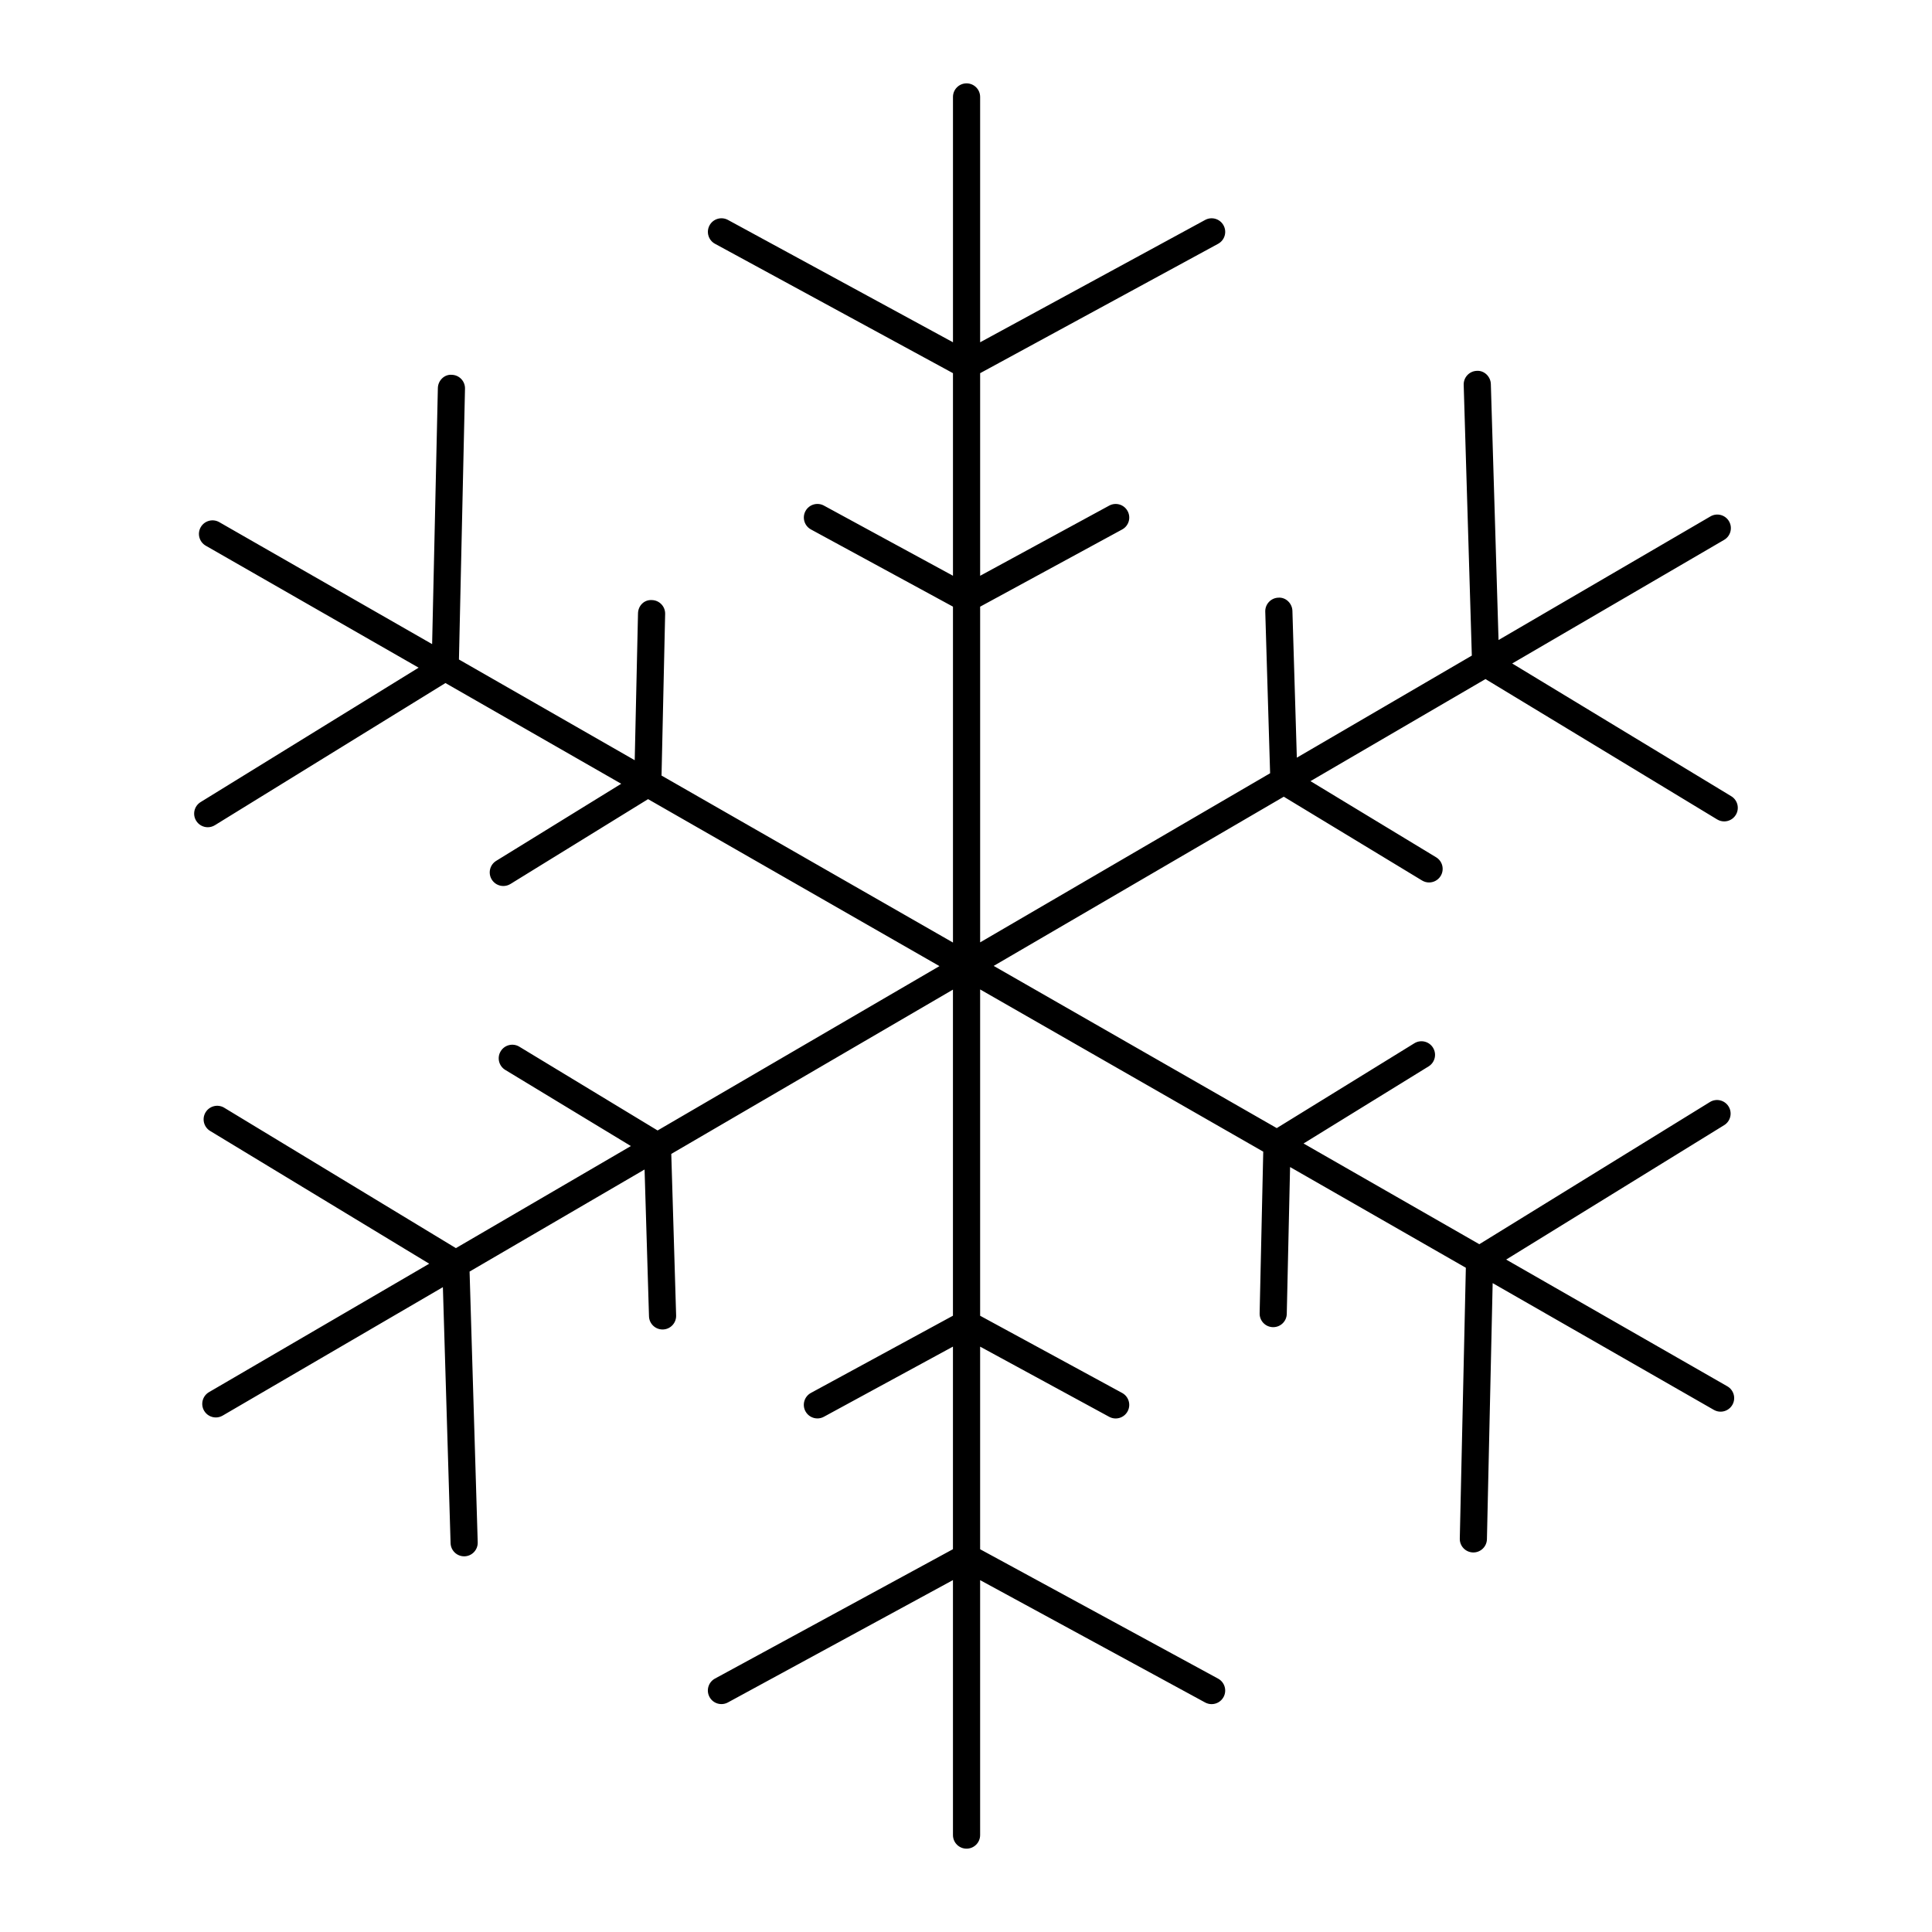
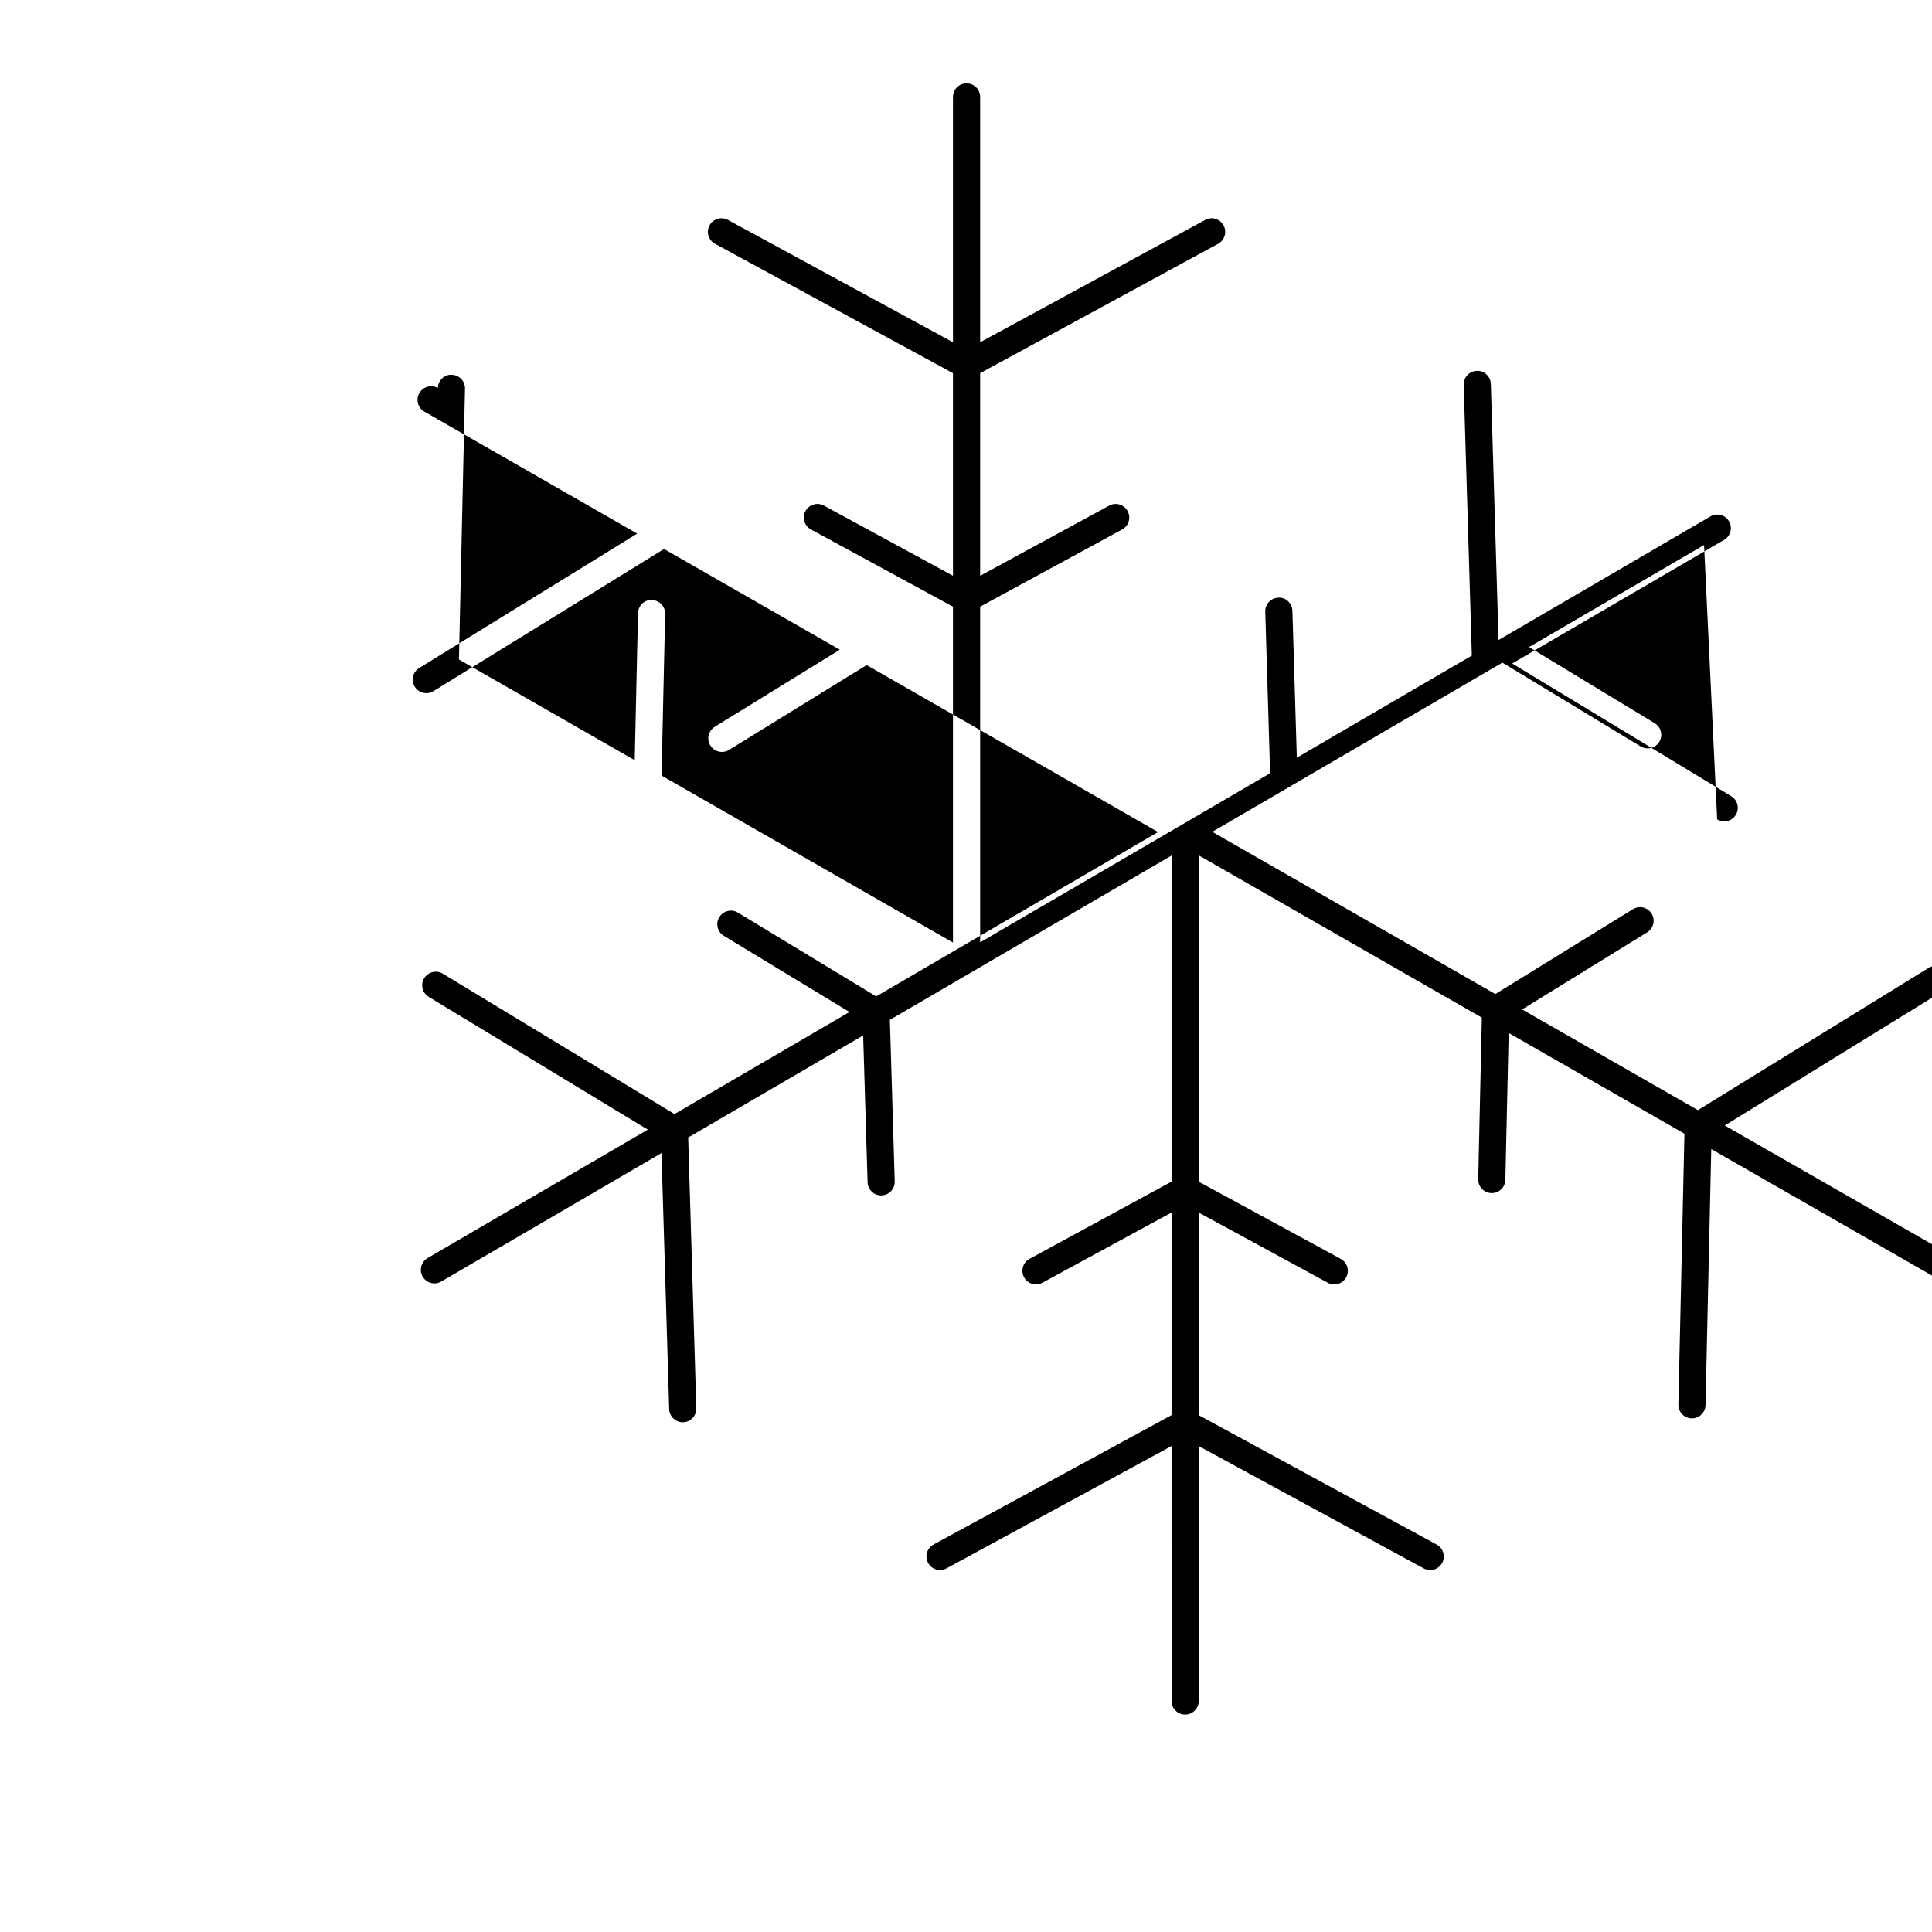
<svg xmlns="http://www.w3.org/2000/svg" fill="#000000" width="800px" height="800px" version="1.1" viewBox="144 144 512 512">
-   <path d="m599.07 361.16c0.582 0.352 1.227 0.52 1.859 0.52 1.219 0 2.402-0.617 3.082-1.734 1.031-1.699 0.488-3.91-1.215-4.941l-58.047-35.176 56.164-32.758c1.715-1 2.297-3.203 1.297-4.922-1-1.715-3.203-2.297-4.922-1.297l-56.16 32.758-2.039-67.844c-0.059-1.988-1.773-3.625-3.707-3.488-1.984 0.059-3.547 1.719-3.488 3.707l2.156 71.754-46.375 27.051-1.172-38.914c-0.059-1.988-1.766-3.633-3.707-3.488-1.984 0.059-3.547 1.719-3.488 3.707l1.285 42.824-76.844 44.816v-88.961l37.637-20.461c1.746-0.949 2.394-3.133 1.441-4.879-0.949-1.746-3.133-2.394-4.879-1.441l-34.199 18.594v-53.691l63.066-34.289c1.746-0.949 2.394-3.133 1.441-4.879-0.949-1.746-3.133-2.394-4.879-1.441l-59.629 32.422v-65.02c0-1.988-1.609-3.598-3.598-3.598s-3.598 1.609-3.598 3.598v65.016l-59.633-32.422c-1.75-0.949-3.93-0.305-4.879 1.441s-0.305 3.93 1.441 4.879l63.07 34.289v53.688l-34.203-18.594c-1.75-0.949-3.93-0.301-4.879 1.441-0.949 1.746-0.305 3.93 1.441 4.879l37.641 20.461v89.016l-77.234-44.25 0.957-42.832c0.047-1.988-1.527-3.633-3.516-3.676-2.07-0.133-3.637 1.527-3.676 3.516l-0.871 38.922-46.582-26.691 1.605-71.77c0.047-1.988-1.527-3.633-3.516-3.676-1.957-0.156-3.637 1.527-3.676 3.516l-1.52 67.855-56.41-32.324c-1.727-0.988-3.922-0.387-4.91 1.332-0.988 1.723-0.391 3.922 1.332 4.91l56.41 32.324-57.777 35.621c-1.691 1.043-2.219 3.258-1.172 4.953 0.68 1.102 1.859 1.711 3.066 1.711 0.645 0 1.297-0.172 1.887-0.535l61.105-37.676 46.582 26.691-33.137 20.43c-1.691 1.043-2.219 3.258-1.172 4.953 0.68 1.102 1.859 1.711 3.066 1.711 0.645 0 1.297-0.172 1.887-0.535l36.469-22.484 77.223 44.25-74.695 43.555-36.645-22.203c-1.691-1.027-3.91-0.488-4.941 1.215-1.031 1.699-0.488 3.91 1.215 4.941l33.293 20.176-46.375 27.051-61.395-37.203c-1.695-1.027-3.906-0.484-4.941 1.215-1.031 1.699-0.488 3.91 1.215 4.941l58.047 35.176-58.359 34.039c-1.715 1-2.297 3.203-1.297 4.922 0.668 1.145 1.875 1.785 3.113 1.785 0.613 0 1.238-0.156 1.809-0.492l58.359-34.039 2.039 67.844c0.059 1.949 1.656 3.488 3.594 3.488h0.109c1.984-0.059 3.547-1.719 3.488-3.707l-2.156-71.754 46.375-27.051 1.172 38.91c0.059 1.949 1.656 3.488 3.594 3.488h0.109c1.984-0.059 3.547-1.719 3.488-3.707l-1.285-42.82 74.645-43.539v86.418l-37.641 20.461c-1.746 0.949-2.394 3.133-1.441 4.879 0.652 1.199 1.891 1.879 3.164 1.879 0.578 0 1.168-0.141 1.715-0.438l34.203-18.594v53.688l-63.07 34.289c-1.746 0.949-2.394 3.133-1.441 4.879 0.945 1.746 3.137 2.394 4.879 1.441l59.633-32.422 0.004 67.574c0 1.988 1.609 3.598 3.598 3.598s3.598-1.609 3.598-3.598v-67.562l59.629 32.422c0.547 0.297 1.137 0.438 1.715 0.438 1.277 0 2.512-0.68 3.164-1.879 0.949-1.746 0.305-3.93-1.441-4.879l-63.066-34.289v-53.691l34.199 18.594c1.75 0.953 3.934 0.301 4.879-1.441 0.949-1.746 0.305-3.93-1.441-4.879l-37.637-20.461v-86.477l75.027 42.992-0.957 42.832c-0.047 1.988 1.527 3.633 3.516 3.676h0.082c1.949 0 3.555-1.559 3.594-3.519l0.875-38.914 46.582 26.691-1.605 71.77c-0.047 1.988 1.527 3.633 3.516 3.676h0.082c1.949 0 3.555-1.559 3.594-3.519l1.52-67.855 58.617 33.59c0.562 0.324 1.18 0.477 1.785 0.477 1.246 0 2.461-0.648 3.125-1.809 0.988-1.723 0.391-3.922-1.332-4.91l-58.617-33.59 57.773-35.621c1.691-1.043 2.219-3.258 1.172-4.953-1.043-1.691-3.262-2.219-4.953-1.172l-61.105 37.676-46.582-26.691 33.137-20.43c1.691-1.043 2.219-3.258 1.172-4.953-1.043-1.695-3.262-2.219-4.953-1.172l-36.457 22.477-75.016-42.984 76.879-44.84 36.641 22.203c0.582 0.355 1.227 0.523 1.859 0.523 1.219 0 2.402-0.617 3.082-1.734 1.031-1.699 0.488-3.91-1.215-4.941l-33.293-20.176 46.375-27.051z" />
+   <path d="m599.07 361.16c0.582 0.352 1.227 0.52 1.859 0.52 1.219 0 2.402-0.617 3.082-1.734 1.031-1.699 0.488-3.91-1.215-4.941l-58.047-35.176 56.164-32.758c1.715-1 2.297-3.203 1.297-4.922-1-1.715-3.203-2.297-4.922-1.297l-56.16 32.758-2.039-67.844c-0.059-1.988-1.773-3.625-3.707-3.488-1.984 0.059-3.547 1.719-3.488 3.707l2.156 71.754-46.375 27.051-1.172-38.914c-0.059-1.988-1.766-3.633-3.707-3.488-1.984 0.059-3.547 1.719-3.488 3.707l1.285 42.824-76.844 44.816v-88.961l37.637-20.461c1.746-0.949 2.394-3.133 1.441-4.879-0.949-1.746-3.133-2.394-4.879-1.441l-34.199 18.594v-53.691l63.066-34.289c1.746-0.949 2.394-3.133 1.441-4.879-0.949-1.746-3.133-2.394-4.879-1.441l-59.629 32.422v-65.02c0-1.988-1.609-3.598-3.598-3.598s-3.598 1.609-3.598 3.598v65.016l-59.633-32.422c-1.75-0.949-3.93-0.305-4.879 1.441s-0.305 3.93 1.441 4.879l63.07 34.289v53.688l-34.203-18.594c-1.75-0.949-3.93-0.301-4.879 1.441-0.949 1.746-0.305 3.93 1.441 4.879l37.641 20.461v89.016l-77.234-44.25 0.957-42.832c0.047-1.988-1.527-3.633-3.516-3.676-2.07-0.133-3.637 1.527-3.676 3.516l-0.871 38.922-46.582-26.691 1.605-71.77c0.047-1.988-1.527-3.633-3.516-3.676-1.957-0.156-3.637 1.527-3.676 3.516c-1.727-0.988-3.922-0.387-4.91 1.332-0.988 1.723-0.391 3.922 1.332 4.91l56.41 32.324-57.777 35.621c-1.691 1.043-2.219 3.258-1.172 4.953 0.68 1.102 1.859 1.711 3.066 1.711 0.645 0 1.297-0.172 1.887-0.535l61.105-37.676 46.582 26.691-33.137 20.43c-1.691 1.043-2.219 3.258-1.172 4.953 0.68 1.102 1.859 1.711 3.066 1.711 0.645 0 1.297-0.172 1.887-0.535l36.469-22.484 77.223 44.25-74.695 43.555-36.645-22.203c-1.691-1.027-3.91-0.488-4.941 1.215-1.031 1.699-0.488 3.91 1.215 4.941l33.293 20.176-46.375 27.051-61.395-37.203c-1.695-1.027-3.906-0.484-4.941 1.215-1.031 1.699-0.488 3.91 1.215 4.941l58.047 35.176-58.359 34.039c-1.715 1-2.297 3.203-1.297 4.922 0.668 1.145 1.875 1.785 3.113 1.785 0.613 0 1.238-0.156 1.809-0.492l58.359-34.039 2.039 67.844c0.059 1.949 1.656 3.488 3.594 3.488h0.109c1.984-0.059 3.547-1.719 3.488-3.707l-2.156-71.754 46.375-27.051 1.172 38.91c0.059 1.949 1.656 3.488 3.594 3.488h0.109c1.984-0.059 3.547-1.719 3.488-3.707l-1.285-42.82 74.645-43.539v86.418l-37.641 20.461c-1.746 0.949-2.394 3.133-1.441 4.879 0.652 1.199 1.891 1.879 3.164 1.879 0.578 0 1.168-0.141 1.715-0.438l34.203-18.594v53.688l-63.07 34.289c-1.746 0.949-2.394 3.133-1.441 4.879 0.945 1.746 3.137 2.394 4.879 1.441l59.633-32.422 0.004 67.574c0 1.988 1.609 3.598 3.598 3.598s3.598-1.609 3.598-3.598v-67.562l59.629 32.422c0.547 0.297 1.137 0.438 1.715 0.438 1.277 0 2.512-0.68 3.164-1.879 0.949-1.746 0.305-3.93-1.441-4.879l-63.066-34.289v-53.691l34.199 18.594c1.75 0.953 3.934 0.301 4.879-1.441 0.949-1.746 0.305-3.93-1.441-4.879l-37.637-20.461v-86.477l75.027 42.992-0.957 42.832c-0.047 1.988 1.527 3.633 3.516 3.676h0.082c1.949 0 3.555-1.559 3.594-3.519l0.875-38.914 46.582 26.691-1.605 71.77c-0.047 1.988 1.527 3.633 3.516 3.676h0.082c1.949 0 3.555-1.559 3.594-3.519l1.52-67.855 58.617 33.59c0.562 0.324 1.18 0.477 1.785 0.477 1.246 0 2.461-0.648 3.125-1.809 0.988-1.723 0.391-3.922-1.332-4.91l-58.617-33.59 57.773-35.621c1.691-1.043 2.219-3.258 1.172-4.953-1.043-1.691-3.262-2.219-4.953-1.172l-61.105 37.676-46.582-26.691 33.137-20.43c1.691-1.043 2.219-3.258 1.172-4.953-1.043-1.695-3.262-2.219-4.953-1.172l-36.457 22.477-75.016-42.984 76.879-44.84 36.641 22.203c0.582 0.355 1.227 0.523 1.859 0.523 1.219 0 2.402-0.617 3.082-1.734 1.031-1.699 0.488-3.91-1.215-4.941l-33.293-20.176 46.375-27.051z" />
</svg>